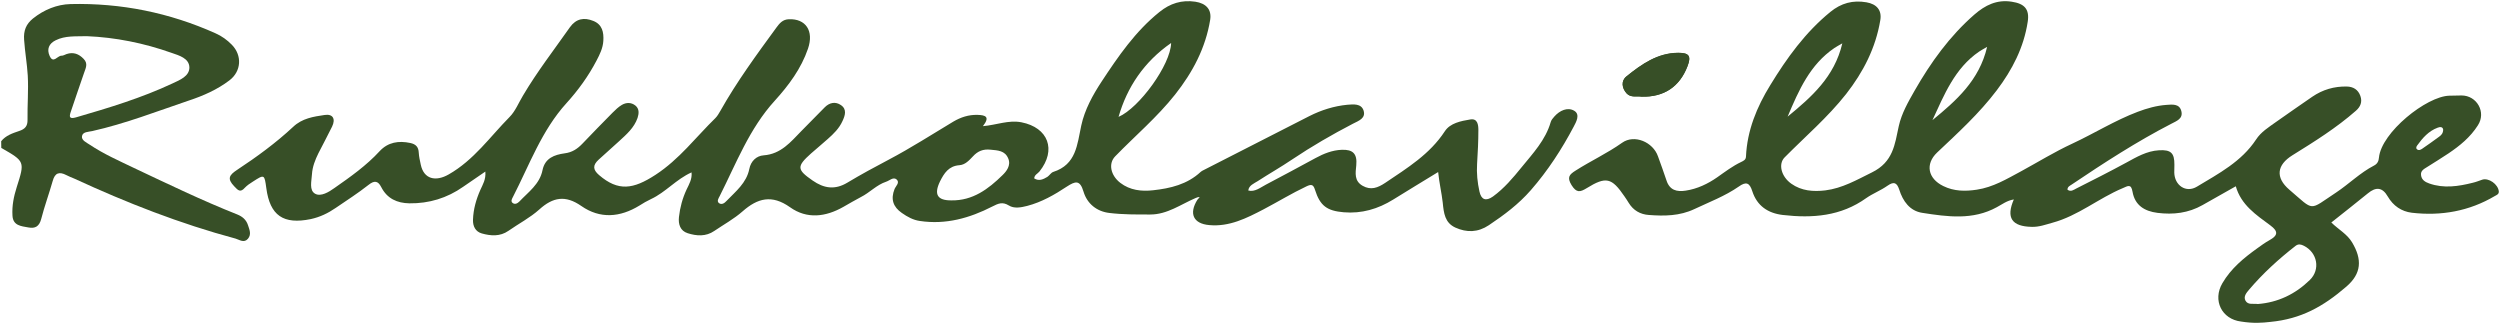
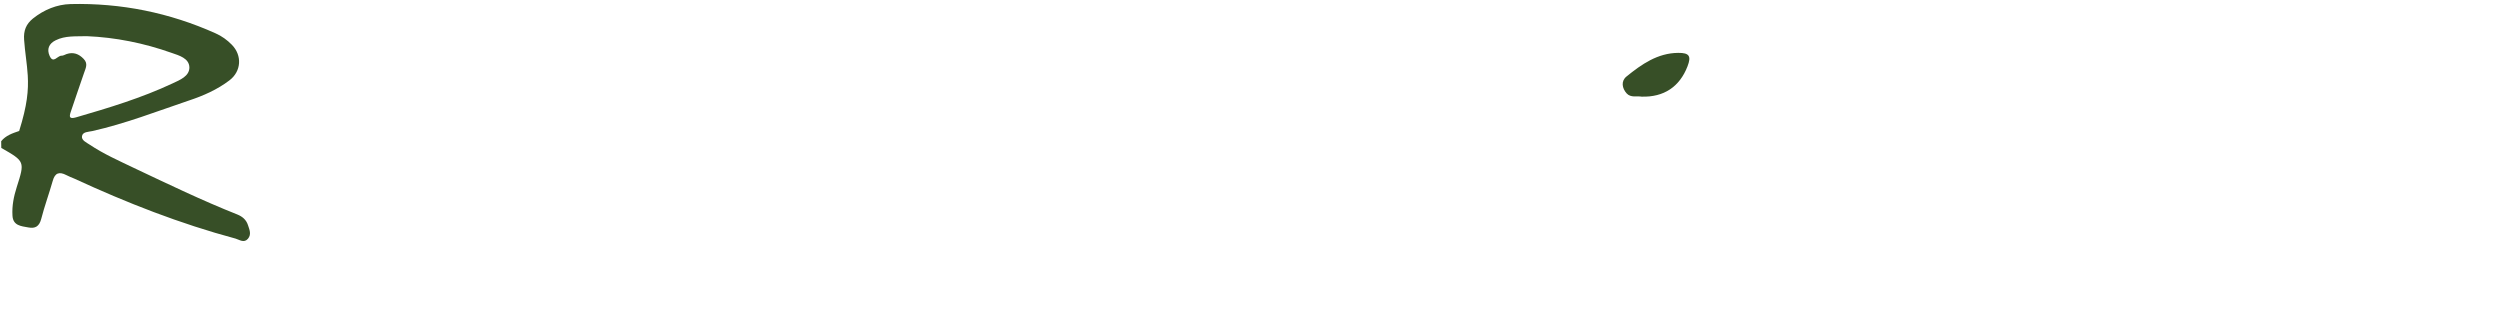
<svg xmlns="http://www.w3.org/2000/svg" viewBox="4940.5 4949.646 2125.304 275.445">
  <path fill="rgb(55, 79, 39)" fill-opacity="1" stroke="none" stroke-opacity="1" stroke-width="1" fill-rule="evenodd" id="tSvg7e46af7dd9" d="M 6336 5031.8 C 6355 5032.4 6368.4 5023.4 6375.1 5006 C 6378.4 4997.4 6376.7 4994.5 6367.2 4994.6 C 6349.7 4994.7 6336 5004.3 6323.2 5014.7 C 6318.4 5018.6 6319.4 5024.7 6323.4 5029.1 C 6326.9 5032.9 6332.3 5031.1 6336 5031.8Z" class="st0" />
-   <path fill="rgb(55, 79, 39)" fill-opacity="1" stroke="" stroke-opacity="0" stroke-width="1" fill-rule="evenodd" id="tSvg10c7db54de2" d="M 4941.5 5069.7 C 4945.4 5064.8 4951.2 5062.9 4956.8 5061 C 4961.7 5059.4 4964 5056.9 4963.9 5051.6 C 4963.7 5039 4964.8 5026.4 4964.1 5013.9 C 4963.5 5003.8 4961.7 4993.8 4961 4983.5 C 4960.4 4975.7 4962.7 4970.1 4968.5 4965.4 C 4977.9 4957.9 4988.9 4953.4 5000.5 4953.1 C 5043.4 4952.1 5084.6 4960.4 5123.8 4978 C 5129 4980.3 5133.6 4983.6 5137.6 4987.7 C 5146.5 4996.8 5145.7 5010.3 5135.5 5018 C 5125.1 5025.9 5113.2 5031.1 5101.1 5035.1 C 5073.9 5044.3 5047 5054.8 5018.8 5061.1 C 5015.7 5061.8 5010.8 5061.6 5010.2 5065.4 C 5009.6 5068.9 5014 5070.8 5016.7 5072.6 C 5028.5 5080.5 5041.4 5086.2 5054.1 5092.3 C 5083.3 5106.1 5112.3 5120.1 5142.3 5132 C 5146.5 5133.7 5149.8 5136.4 5151.3 5141 C 5152.6 5144.9 5154.4 5148.9 5151.3 5152.6 C 5148 5156.5 5144.1 5153.5 5140.8 5152.5 C 5093.5 5139.8 5048.1 5122 5003.7 5101.5 C 5001.4 5100.5 4999.1 5099.7 4996.9 5098.5 C 4990.9 5095.4 4987.2 5096.5 4985.3 5103.5 C 4982.2 5114.4 4978.3 5125 4975.5 5135.9 C 4973.8 5142.2 4970.4 5144.1 4964.6 5143 C 4958.5 5141.9 4951.5 5141.5 4951.1 5132.9 C 4950.6 5124.6 4952.2 5116.7 4954.7 5108.8 C 4961.7 5086.9 4961.7 5086.9 4941.6 5075.4 C 4941.5 5073.5 4941.5 5071.6 4941.5 5069.7Z M 5014.3 4980.4 C 5004.9 4980.7 4996 4979.8 4987.8 4983.9 C 4982.1 4986.7 4980.1 4991.4 4982.7 4997.2 C 4985.8 5004.1 4989.3 4997 4992.7 4997 C 4994.2 4997.1 4995.6 4996.1 4997.1 4995.6 C 5002.8 4993.7 5007.5 4995.4 5011.6 4999.7 C 5015.6 5003.8 5013.3 5007.6 5011.9 5011.8 C 5008 5022.7 5004.5 5033.7 5000.7 5044.6 C 4999 5049.5 4999.8 5050.9 5005.2 5049.4 C 5033.1 5041.3 5060.9 5032.9 5087.3 5020.5 C 5093.5 5017.6 5101.6 5014.4 5101.5 5006.9 C 5101.3 4999.2 5092.8 4996.8 5086.4 4994.6 C 5062.7 4986.2 5038.5 4981.4 5014.3 4980.4Z" class="st0" />
-   <path fill="rgb(55, 79, 39)" fill-opacity="1" stroke="" stroke-opacity="0" stroke-width="1" fill-rule="evenodd" id="tSvg127e617bbf0" d="M 6336 5031.8 C 6332.1 5031.2 6326.8 5032.9 6323.3 5029 C 6319.3 5024.6 6318.3 5018.5 6323.1 5014.6 C 6336 5004.2 6349.6 4994.6 6367.1 4994.5 C 6376.5 4994.5 6378.3 4997.4 6375 5005.9 C 6368.4 5023.3 6355.2 5032.3 6336 5031.8Z" class="st0" />
-   <path fill="rgb(55, 79, 39)" fill-opacity="1" stroke="" stroke-opacity="0" stroke-width="1" fill-rule="evenodd" id="tSvg1a72ab02a7" d="M 6278.6 5043.7 C 6273.1 5040.6 6266.5 5043.5 6261.9 5048.7 C 6260.6 5050.1 6259.3 5051.7 6258.8 5053.4 C 6254.4 5068.7 6243.7 5080 6234 5091.9 C 6226.7 5100.9 6219.2 5109.8 6209.7 5116.7 C 6203.6 5121 6199.7 5119.4 6198.2 5112.4 C 6196.5 5104.7 6195.7 5096.9 6196.2 5089 C 6196.8 5079.4 6197.3 5069.7 6197.3 5060.1 C 6197.3 5055.8 6196.6 5050.1 6190.4 5051.2 C 6182.5 5052.5 6173.3 5054.3 6168.8 5061.2 C 6156 5080.8 6136.8 5092.5 6118.1 5105.1 C 6111.8 5109.3 6105.9 5111.6 6098.9 5107.6 C 6091.7 5103.5 6092.8 5096.9 6093.5 5090.1 C 6094.4 5080.4 6090.7 5076.6 6081.1 5077 C 6073.2 5077.3 6065.9 5080.2 6058.9 5084 C 6044.9 5091.6 6030.8 5099.2 6016.7 5106.6 C 6012.1 5109 6007.2 5113.1 6001.7 5111.6 C 6002.1 5107.3 6006.6 5105.6 6009.6 5103.7 C 6019.3 5097.4 6029.4 5091.7 6039 5085.2 C 6055.7 5074 6073 5064 6090.7 5054.8 C 6095.6 5052.3 6101.8 5050.2 6099.7 5043.6 C 6097.7 5037.5 6091 5038.3 6085.9 5038.7 C 6074.6 5039.8 6063.8 5043.2 6053.7 5048.3 C 6023.6 5063.6 5993.6 5079 5963.6 5094.3 C 5962.7 5094.7 5961.9 5095.2 5961.2 5095.8 C 5949.8 5106.4 5935.5 5109.8 5920.7 5111.4 C 5910.9 5112.5 5901.1 5111.4 5892.9 5105.1 C 5884.6 5098.7 5882.6 5088.7 5888.5 5082.6 C 5905.5 5065.1 5924.2 5049.3 5939.5 5030 C 5954.5 5011 5965.4 4990.4 5969.3 4966.5 C 5970.7 4957.7 5965.8 4952.5 5956.7 4951.1 C 5945.1 4949.4 5935.2 4952.5 5926.1 4959.9 C 5905.7 4976.3 5891.1 4997.6 5877 5019 C 5869.5 5030.4 5862.6 5042.9 5859.7 5056.4 C 5856.2 5072.6 5855.5 5089.5 5835.9 5095.8 C 5834 5096.4 5832.7 5098.8 5830.9 5100 C 5827.4 5102.1 5823.8 5103.9 5819.7 5101.3 C 5819.9 5098.2 5822.7 5097.3 5824.2 5095.4 C 5838.8 5077.1 5831.7 5058.1 5808.8 5053.6 C 5797.9 5051.5 5787.7 5055.9 5776.1 5056.9 C 5782.3 5048.9 5778.4 5047.5 5771.5 5047.3 C 5764 5047.1 5757.3 5049.3 5751 5053 C 5732.8 5063.9 5714.8 5075.5 5696 5085.4 C 5684.2 5091.6 5672.4 5098 5660.9 5104.9 C 5650.3 5111.3 5640.9 5109.8 5631.3 5103.1 C 5617.9 5093.8 5617.6 5091.2 5630 5080.1 C 5634.7 5075.9 5639.6 5072 5644.2 5067.8 C 5649.2 5063.4 5653.9 5058.8 5656.7 5052.6 C 5658.9 5047.9 5660.7 5042.6 5655.4 5039 C 5650.8 5035.8 5645.7 5036.8 5641.7 5040.8 C 5635 5047.5 5628.5 5054.2 5621.9 5060.9 C 5612.7 5070.3 5604.5 5080.6 5589.7 5081.7 C 5583.6 5082.1 5578.8 5086.6 5577.5 5093.3 C 5575.1 5105.2 5566 5112.3 5558.2 5120.4 C 5556.4 5122.4 5554 5124 5551.7 5122.3 C 5549.7 5120.7 5551.3 5118.3 5552.3 5116.4 C 5566.4 5088.5 5577.5 5059 5599.2 5035.2 C 5611 5022.2 5621.6 5008 5627.4 4991 C 5632.6 4975.8 5625.4 4965.4 5611.1 4966 C 5605.8 4966.2 5603.2 4969.5 5600.6 4973 C 5583.8 4996 5566.9 5019 5552.9 5043.9 C 5551.6 5046.1 5550.4 5048.3 5548.7 5050 C 5532 5066.3 5518 5085.1 5497.7 5098.3 C 5478.8 5110.6 5466.1 5112.5 5449.8 5098.5 C 5444.3 5093.8 5444.4 5090 5449.4 5085.4 C 5455.2 5080.1 5461.1 5074.9 5466.9 5069.6 C 5473.1 5063.9 5479.6 5058.3 5482.5 5049.9 C 5483.7 5046.2 5484.1 5042.2 5480.7 5039.4 C 5477.2 5036.6 5473 5036.6 5469.2 5038.8 C 5466.3 5040.5 5463.7 5043 5461.3 5045.4 C 5452.6 5054.1 5444.2 5062.9 5435.7 5071.7 C 5431.5 5076.1 5427 5079.2 5420.5 5080 C 5411.9 5081.2 5403.8 5084 5401.7 5094.3 C 5399.3 5106.3 5389.6 5112.9 5382 5121 C 5380.3 5122.7 5378.1 5123.7 5376.2 5122.1 C 5374.5 5120.7 5375.8 5118.5 5376.6 5117 C 5390.6 5089.8 5401 5060.5 5422.1 5037.3 C 5432 5026.4 5440.7 5014.4 5447.6 5001.2 C 5450.4 4995.9 5453 4990.6 5453.4 4984.5 C 5453.9 4977.1 5452.5 4970.4 5444.8 4967.4 C 5437.1 4964.3 5430.3 4965.4 5425 4972.8 C 5411.5 4992 5397.1 5010.6 5385.1 5030.9 C 5381.4 5037 5378.6 5044.2 5373.7 5049.1 C 5357.1 5065.9 5343.4 5085.7 5322 5097.9 C 5310.9 5104.3 5300.8 5102 5298.2 5089.6 C 5297.5 5086.3 5296.7 5082.9 5296.5 5079.5 C 5296.3 5074.6 5294 5072.2 5289.3 5071.2 C 5279.4 5069.1 5270.4 5070.5 5263.3 5078.1 C 5252 5090.4 5238.4 5100 5224.8 5109.5 C 5220.1 5112.9 5213.3 5117 5208.5 5114.4 C 5203.1 5111.5 5205.4 5103.6 5205.7 5097.8 C 5206.1 5091.4 5208.4 5085.6 5211.2 5079.9 C 5215.1 5072.4 5219 5064.9 5222.8 5057.3 C 5226 5050.7 5223.5 5046.3 5216.4 5047.4 C 5207 5048.8 5197.4 5050.2 5189.7 5057.5 C 5175 5071.2 5158.7 5083.1 5142 5094.1 C 5135.2 5098.6 5133.5 5101.6 5139.6 5108 C 5143 5111.7 5144.9 5113.5 5148.7 5109.2 C 5150.6 5107.2 5153 5105.6 5155.4 5104.1 C 5165.3 5097.7 5165.3 5097.8 5166.9 5109.6 C 5170 5132.9 5181.4 5140.7 5204.7 5135.9 C 5212.5 5134.2 5219.4 5130.9 5225.9 5126.4 C 5235.3 5120 5244.8 5113.9 5253.7 5106.9 C 5258.7 5102.9 5261.8 5103.2 5264.6 5108.7 C 5269.6 5118.5 5278.1 5122.3 5288.5 5122.5 C 5305.2 5122.7 5320.5 5118.1 5334.3 5108.4 C 5340.3 5104.2 5346.3 5100.1 5353.1 5095.5 C 5353.7 5102.2 5350.9 5106.5 5348.9 5111 C 5345.3 5119.1 5342.9 5127.5 5342.6 5136.4 C 5342.4 5142.1 5344.8 5146.6 5350.1 5148.1 C 5357.6 5150.2 5365.5 5150.9 5372.7 5145.9 C 5381.4 5139.8 5391.1 5134.8 5399 5127.7 C 5410.6 5117.2 5421.2 5115.4 5434.6 5124.7 C 5450.6 5135.9 5467.6 5134.5 5484.1 5124.4 C 5487.2 5122.4 5490.5 5120.5 5493.9 5118.9 C 5506.4 5113.1 5515.4 5102 5528.4 5096.2 C 5529 5101.9 5526.3 5106.3 5524.2 5110.7 C 5520.7 5118.2 5518.6 5126 5517.7 5134.1 C 5517 5140.3 5518.8 5145.9 5525.1 5147.9 C 5532.6 5150.3 5540.6 5150.9 5547.7 5146 C 5555.8 5140.5 5564.4 5135.8 5571.7 5129.4 C 5584.6 5118 5596.7 5114.9 5612.1 5125.8 C 5626.5 5136.1 5642.4 5134.1 5657.5 5125.5 C 5662.5 5122.7 5667.3 5119.8 5672.3 5117.2 C 5679.9 5113.4 5685.7 5106.8 5693.9 5104.1 C 5696.7 5103.2 5699.8 5099.9 5702.6 5102.1 C 5705.8 5104.8 5702.1 5107.7 5701 5110.3 C 5697.5 5119 5699.8 5125.6 5707.2 5130.7 C 5711.9 5134 5716.8 5136.7 5722.5 5137.5 C 5744.5 5140.8 5764.8 5135.1 5784.1 5125.2 C 5789.2 5122.6 5792.7 5121 5798.1 5124.3 C 5802.7 5127.2 5808.5 5126 5813.7 5124.7 C 5826 5121.5 5837 5115.2 5847.4 5108.3 C 5854.8 5103.5 5858.6 5102.5 5861.6 5112.5 C 5864.7 5122.9 5873 5129.5 5883.7 5130.7 C 5895.1 5132.1 5906.8 5132 5918.4 5132 C 5932.8 5132 5944.3 5123.4 5956.9 5118 C 5958.3 5117.4 5958.9 5117.2 5960.4 5117.1 C 5959.8 5117.9 5959.1 5118.8 5958.4 5119.5 C 5951.1 5131.2 5954.9 5139.8 5968.5 5141 C 5985.6 5142.6 6000.3 5135.1 6014.7 5127.6 C 6026.9 5121.2 6038.6 5114 6051.1 5108.1 C 6055.3 5106.1 6057 5106.4 6058.4 5111 C 6062.7 5124.6 6068.6 5128.9 6082.8 5130.1 C 6098.1 5131.4 6112 5127.3 6124.9 5119.3 C 6137.3 5111.7 6149.7 5104 6163.1 5095.9 C 6164.1 5105.6 6166.1 5113.8 6167 5121.9 C 6167.9 5130.9 6168.8 5139 6177.7 5143.1 C 6187.4 5147.5 6196.9 5147.3 6206.2 5141.1 C 6219.2 5132.4 6231.4 5123.3 6241.9 5111.3 C 6256.4 5094.7 6268.2 5076.5 6278.4 5057.2 C 6280.2 5053.7 6284.3 5046.9 6278.6 5043.7Z M 5936.1 4986.2 C 5935.7 5004.7 5908.9 5041.5 5891.4 5049 C 5898.6 5023.9 5913 5002.2 5936.1 4986.2Z M 5792.8 5098.5 C 5780.8 5110.3 5767.5 5120.3 5749.3 5120 C 5737.3 5120.1 5734.3 5114.9 5739.6 5103.9 C 5743.1 5096.9 5747 5090.8 5756 5090.1 C 5760.9 5089.8 5764.3 5086.1 5767.6 5082.6 C 5771.7 5078.1 5776.3 5076.2 5782.6 5076.9 C 5788.7 5077.5 5794.8 5077.6 5797.6 5084.3 C 5800.2 5090.3 5796 5095.4 5792.8 5098.5Z" class="st0" />
-   <path fill="rgb(55, 79, 39)" fill-opacity="1" stroke="" stroke-opacity="0" stroke-width="1" fill-rule="evenodd" id="tSvgeb465d1717" d="M 7050.7 5102.4 C 7048 5103.3 7045.4 5104.4 7042.7 5105 C 7030.4 5108.1 7018 5110 7005.6 5105.6 C 7002.2 5104.4 6999.2 5102.6 6998.7 5098.7 C 6998.1 5094.8 7001.2 5093.3 7003.9 5091.6 C 7010 5087.7 7016.2 5084 7022.1 5080 C 7031.7 5073.5 7040.5 5066.4 7047 5056.2 C 7054.3 5045 7046.1 5030.8 7033.1 5030.8 C 7029.6 5030.8 7026.2 5030.9 7022.7 5031 C 7003.3 5031.5 6965 5062.2 6962.9 5083.6 C 6962.7 5086.6 6961.5 5089 6958.7 5090.4 C 6946.9 5096.5 6937.5 5106 6926.5 5113.3 C 6902.8 5128.9 6908.5 5129.5 6886.7 5110.9 C 6874.7 5100.6 6876 5089.9 6889.4 5081.6 C 6908.1 5070 6926.8 5058.3 6943.3 5043.8 C 6947.2 5040.4 6948.9 5036.3 6947.1 5031.2 C 6945.2 5025.8 6941 5023.3 6935.5 5023.2 C 6924.9 5023 6915.1 5025.8 6906.2 5031.9 C 6895.9 5039.1 6885.5 5046.1 6875.3 5053.4 C 6869.2 5057.8 6862.6 5061.8 6858.4 5068.3 C 6846 5087.1 6826.6 5097.2 6808.2 5108.3 C 6798.8 5114 6789.1 5107.2 6788.9 5096.3 C 6788.9 5094.1 6789 5091.9 6789 5089.7 C 6789.1 5079.7 6786 5076.8 6775.9 5077.4 C 6765.5 5078 6756.9 5083.1 6748.1 5087.9 C 6734.1 5095.5 6719.9 5102.7 6705.6 5109.9 C 6703.3 5111.1 6700.9 5113 6698.1 5110.9 C 6698.1 5108.4 6700.1 5107.6 6701.6 5106.6 C 6729.1 5088.1 6757 5070 6786.5 5054.8 C 6791.1 5052.4 6796.5 5050.5 6794.9 5044.1 C 6793.3 5037.6 6787 5038.5 6782.4 5038.8 C 6773.9 5039.4 6765.7 5041.7 6757.8 5044.7 C 6738.5 5052 6720.8 5063.1 6702.1 5071.8 C 6687.2 5078.7 6673.1 5087.4 6658.6 5095.3 C 6646.3 5101.9 6634.9 5108.8 6621 5110.9 C 6611.2 5112.4 6601.6 5112.3 6592.5 5107.8 C 6579.4 5101.4 6577 5089.1 6587.3 5079.3 C 6605.1 5062.5 6623.2 5046 6638 5026.4 C 6651.1 5009.1 6661 4990 6664.3 4968.2 C 6666 4957.4 6661.5 4952.7 6650.7 4951.1 C 6638 4949.1 6628.1 4954.1 6619 4962 C 6597.9 4980.4 6581.9 5002.7 6568.1 5026.8 C 6562.7 5036.3 6557.1 5046 6554.7 5056.8 C 6551.3 5072.4 6550 5087.3 6531.9 5096.2 C 6518.9 5102.6 6506.7 5109.7 6492.2 5111.5 C 6482.1 5112.7 6472 5112 6463.3 5105.8 C 6454.7 5099.7 6452.1 5089.1 6457.6 5083.5 C 6475.2 5065.7 6494.3 5049.4 6509.9 5029.6 C 6524.6 5010.8 6535.1 4990.3 6539 4966.7 C 6540.4 4958.3 6535.9 4953.1 6527.2 4951.6 C 6515.6 4949.6 6505.7 4952.3 6496.5 4959.8 C 6475.2 4977.2 6459.5 4999 6445.4 5022.1 C 6434 5040.6 6425.8 5060.5 6424.8 5082.7 C 6424.7 5085.5 6422.8 5086.3 6420.8 5087.3 C 6413.4 5090.8 6407 5095.7 6400.3 5100.4 C 6392.4 5105.9 6383.5 5110.2 6373.6 5111.7 C 6366 5112.9 6359.9 5111.4 6357.2 5103 C 6355 5096.2 6352.4 5089.4 6350 5082.6 C 6345.8 5070.4 6329.9 5063.6 6319.5 5071 C 6306.8 5080 6292.9 5086.4 6279.9 5094.7 C 6274.7 5098 6272.4 5100.3 6276.5 5107 C 6280.7 5113.7 6283.7 5113.1 6289.4 5109.6 C 6305.8 5099.5 6310.6 5100.6 6321.5 5116.6 C 6322.8 5118.4 6323.9 5120.2 6325.1 5122.1 C 6329 5128.5 6334.9 5131.9 6342.2 5132.4 C 6355.4 5133.4 6368.4 5133.3 6380.9 5127.4 C 6393.6 5121.4 6406.9 5116.4 6418.6 5108.3 C 6425 5103.7 6427.9 5105 6430.2 5112.3 C 6434.2 5124.6 6443.4 5130.9 6456.1 5132.4 C 6481.3 5135.3 6505.5 5133.5 6527.1 5118 C 6532.7 5114.1 6539.3 5111.6 6545 5107.6 C 6550.3 5103.9 6553 5104.5 6555.1 5110.9 C 6558.2 5120.7 6564.1 5129 6574.7 5130.6 C 6596 5133.9 6617.6 5137 6638 5125.8 C 6642.5 5123.4 6646.7 5120.1 6652.5 5119.2 C 6645.7 5134.8 6650.8 5142.2 6667.8 5142.5 C 6673.9 5142.7 6679.5 5140.6 6685.3 5139 C 6707.2 5133.1 6724.5 5118.2 6745.1 5109.6 C 6749.5 5107.7 6752.2 5105.7 6753.4 5112.6 C 6755.4 5124.2 6763.6 5129.2 6774.6 5130.6 C 6788 5132.3 6800.9 5130.8 6812.9 5124 C 6822.2 5118.8 6831.4 5113.5 6841.2 5108 C 6845.7 5123.9 6858.5 5132.3 6870.5 5141.2 C 6877.7 5146.5 6876.9 5149.9 6869.7 5153.9 C 6866.1 5155.9 6862.8 5158.3 6859.5 5160.7 C 6847.9 5169 6837.1 5177.9 6829.8 5190.4 C 6821.3 5204.9 6829.2 5221 6845.7 5223 C 6856.5 5224.7 6863.6 5224.1 6870.6 5223.3 C 6896.7 5220.8 6915.5 5210.3 6935.2 5193.3 C 6948.1 5182.2 6948.8 5170.2 6940 5155.6 C 6935.8 5148.6 6928.7 5144.9 6922.4 5138.8 C 6933 5130.4 6943.3 5122.3 6953.5 5114 C 6960.3 5108.4 6965.8 5108.7 6970.4 5116.7 C 6975 5124.6 6982 5129.4 6990.8 5130.5 C 7015.8 5133.4 7039.6 5129.2 7061.4 5116.3 C 7063 5115.4 7064.9 5114.8 7064.8 5112.4 C 7064.2 5106.2 7056.1 5100.6 7050.7 5102.4Z M 6623 4993.5 C 6624.7 4992.3 6626.6 4991.4 6629.8 4989.5 C 6623.1 5018.1 6603.5 5035.2 6583.3 5051.8 C 6593.3 5030.3 6602.2 5007.7 6623 4993.5Z M 6499.9 4990.5 C 6501.6 4989.3 6503.5 4988.4 6506.7 4986.5 C 6500 5015.1 6480.4 5032.2 6460.2 5048.8 C 6469.7 5026.3 6479.2 5004.6 6499.9 4990.5Z M 6904.1 5187.7 C 6891.8 5199.7 6877 5206.8 6859.9 5208.1 C 6856.1 5207.5 6851.6 5209.2 6849.4 5205.2 C 6847.5 5201.6 6850.4 5198.4 6852.5 5195.9 C 6864.3 5182 6877.7 5169.8 6892.1 5158.6 C 6894.5 5156.8 6896.7 5157.4 6899.1 5158.6 C 6910.6 5164.4 6913.3 5178.8 6904.1 5187.7Z M 6995.3 5076.6 C 6994.1 5075.7 6994.7 5074.2 6995.4 5073.3 C 7000 5066.9 7005.2 5061 7012.8 5058.2 C 7014.8 5057.4 7017.2 5057.3 7017.5 5059.9 C 7017.4 5063.1 7015.8 5064.6 7014 5065.9 C 7009.3 5069.4 7004.4 5072.8 6999.5 5076.2 C 6998.2 5077 6996.8 5077.8 6995.3 5076.6Z" class="st0" />
+   <path fill="rgb(55, 79, 39)" fill-opacity="1" stroke="" stroke-opacity="0" stroke-width="1" fill-rule="evenodd" id="tSvg10c7db54de2" d="M 4941.5 5069.7 C 4945.4 5064.8 4951.2 5062.9 4956.8 5061 C 4963.7 5039 4964.8 5026.4 4964.1 5013.9 C 4963.5 5003.8 4961.7 4993.8 4961 4983.5 C 4960.4 4975.7 4962.7 4970.1 4968.5 4965.4 C 4977.9 4957.9 4988.9 4953.4 5000.5 4953.1 C 5043.4 4952.1 5084.6 4960.4 5123.8 4978 C 5129 4980.3 5133.6 4983.6 5137.6 4987.7 C 5146.5 4996.8 5145.7 5010.3 5135.5 5018 C 5125.1 5025.9 5113.2 5031.1 5101.1 5035.1 C 5073.9 5044.3 5047 5054.8 5018.8 5061.1 C 5015.7 5061.8 5010.8 5061.6 5010.2 5065.4 C 5009.6 5068.9 5014 5070.8 5016.7 5072.6 C 5028.5 5080.5 5041.4 5086.2 5054.1 5092.3 C 5083.3 5106.1 5112.3 5120.1 5142.3 5132 C 5146.5 5133.7 5149.8 5136.4 5151.3 5141 C 5152.6 5144.9 5154.4 5148.9 5151.3 5152.6 C 5148 5156.5 5144.1 5153.5 5140.8 5152.5 C 5093.5 5139.8 5048.1 5122 5003.7 5101.5 C 5001.4 5100.5 4999.1 5099.7 4996.9 5098.5 C 4990.9 5095.4 4987.2 5096.5 4985.3 5103.5 C 4982.2 5114.4 4978.3 5125 4975.5 5135.9 C 4973.8 5142.2 4970.4 5144.1 4964.6 5143 C 4958.5 5141.9 4951.5 5141.5 4951.1 5132.9 C 4950.6 5124.6 4952.2 5116.7 4954.7 5108.8 C 4961.7 5086.9 4961.7 5086.9 4941.6 5075.4 C 4941.5 5073.5 4941.5 5071.6 4941.5 5069.7Z M 5014.3 4980.4 C 5004.9 4980.7 4996 4979.8 4987.8 4983.9 C 4982.1 4986.7 4980.1 4991.4 4982.7 4997.2 C 4985.8 5004.1 4989.3 4997 4992.7 4997 C 4994.2 4997.1 4995.6 4996.1 4997.1 4995.6 C 5002.8 4993.7 5007.5 4995.4 5011.6 4999.7 C 5015.6 5003.8 5013.3 5007.6 5011.9 5011.8 C 5008 5022.7 5004.5 5033.7 5000.7 5044.6 C 4999 5049.5 4999.8 5050.9 5005.2 5049.4 C 5033.1 5041.3 5060.9 5032.9 5087.3 5020.5 C 5093.5 5017.6 5101.6 5014.4 5101.5 5006.9 C 5101.3 4999.2 5092.8 4996.8 5086.4 4994.6 C 5062.7 4986.2 5038.5 4981.4 5014.3 4980.4Z" class="st0" />
  <defs> </defs>
</svg>